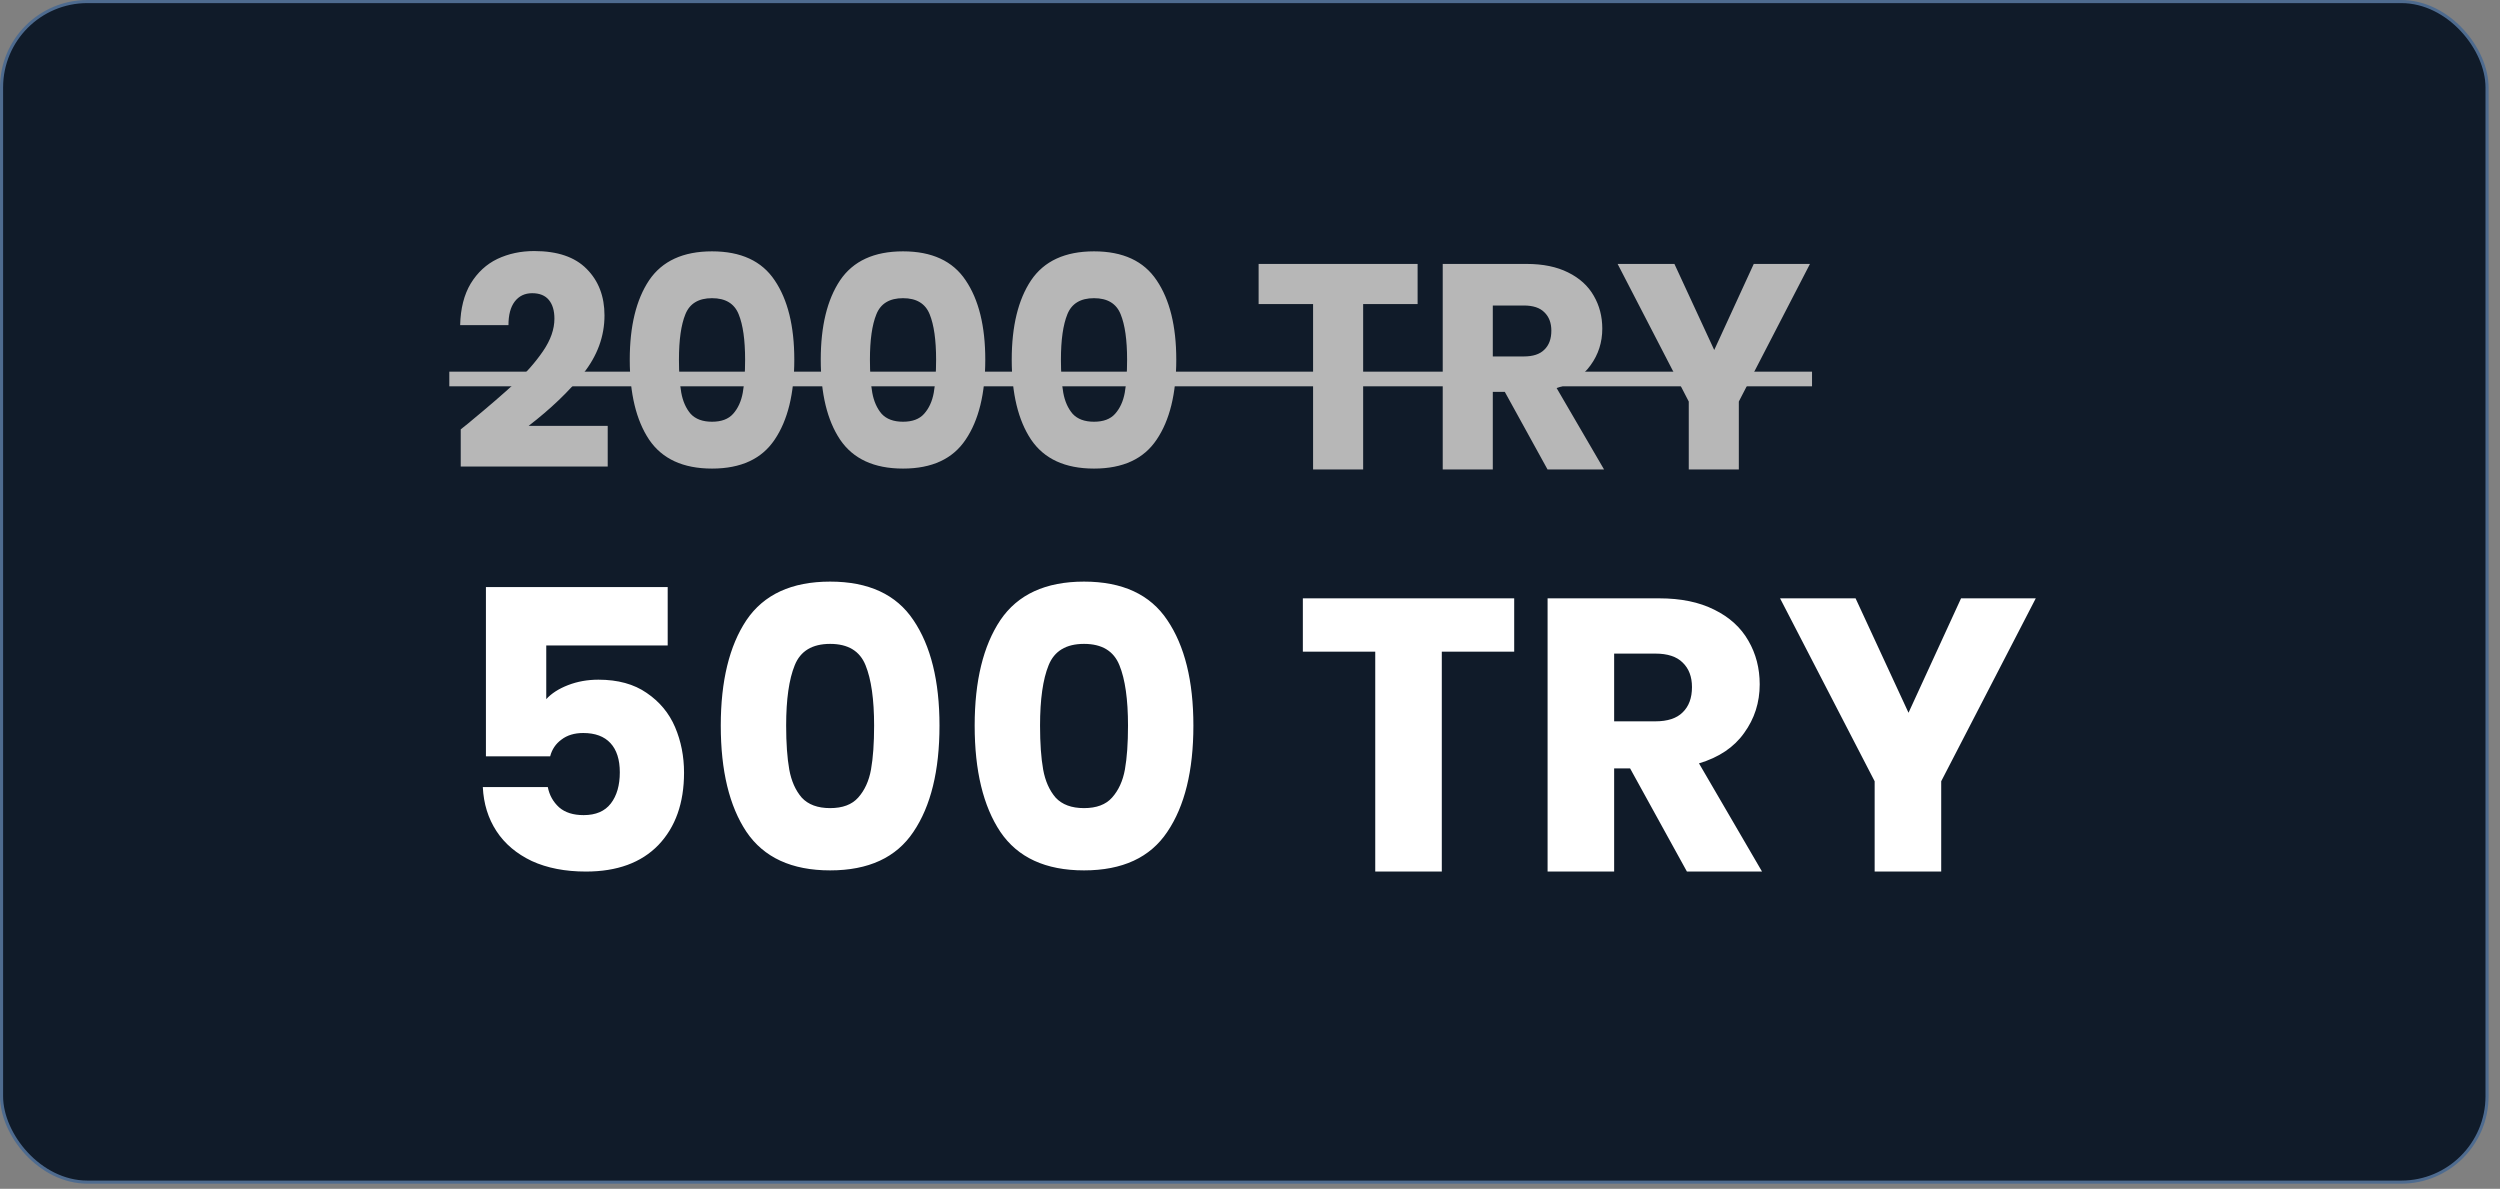
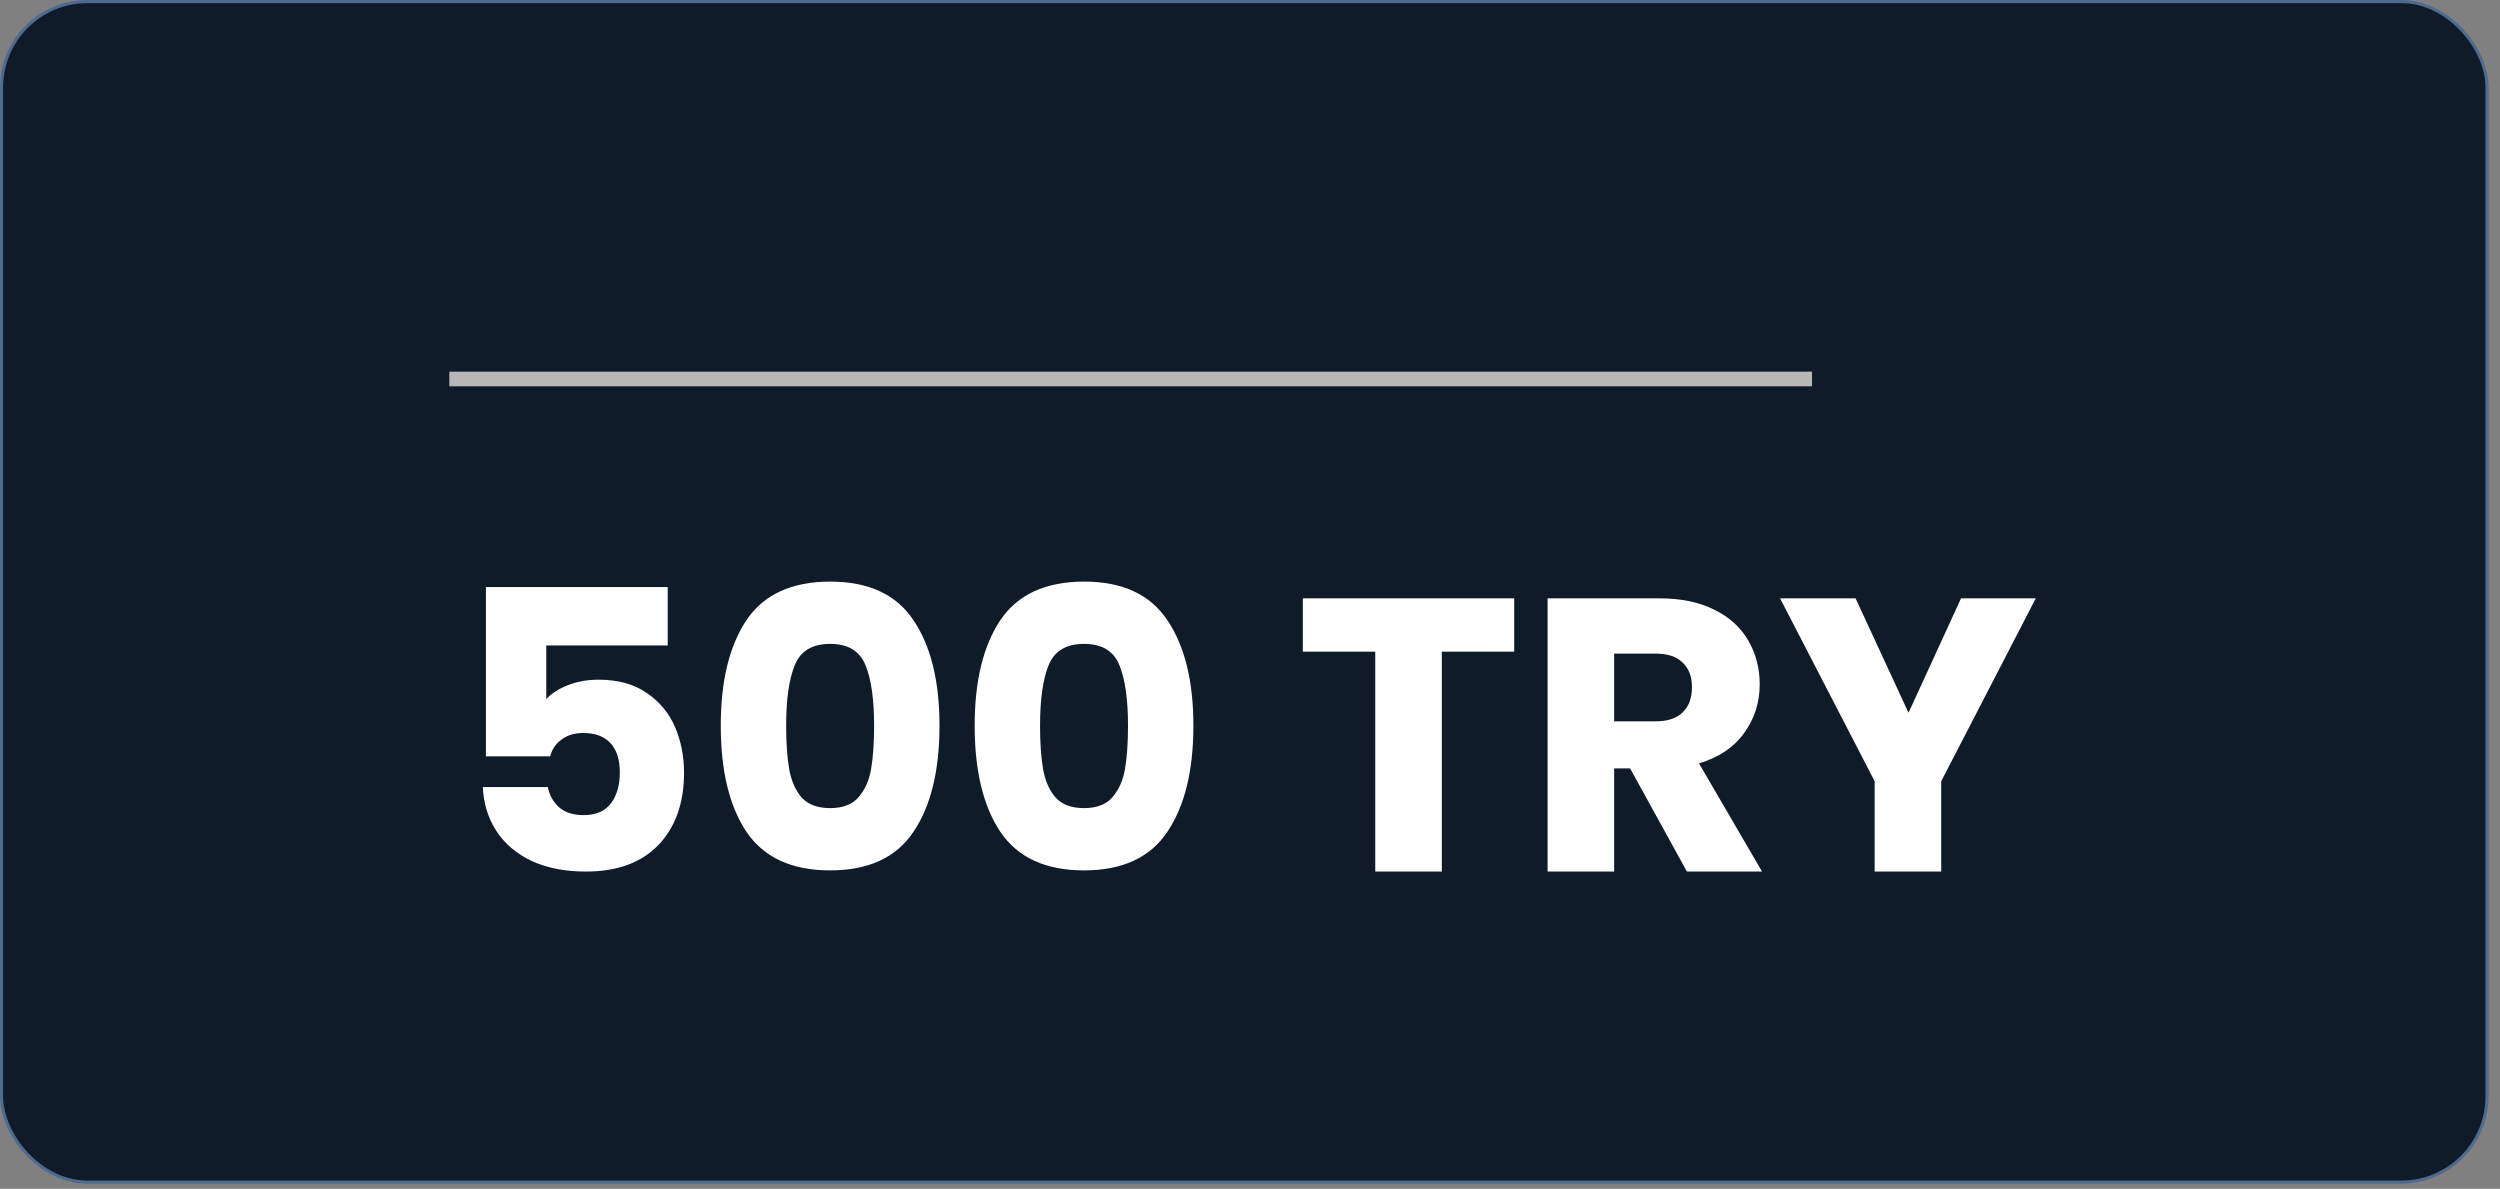
<svg xmlns="http://www.w3.org/2000/svg" width="143" height="68" viewBox="0 0 143 68" fill="none">
  <rect x="0" y="0" width="143" height="68" fill="#808080" stroke="none" />
  <rect x="0.089" y="0.089" width="142.17" height="67.529" rx="4.911" fill="#101B29" />
  <rect x="0.089" y="0.089" width="142.17" height="67.529" rx="4.911" stroke="#4E6B8F" stroke-width="0.177" />
-   <path d="M26.354 24.559C26.734 24.257 26.907 24.118 26.873 24.14C27.968 23.236 28.827 22.493 29.453 21.913C30.089 21.332 30.625 20.724 31.06 20.087C31.496 19.451 31.713 18.831 31.713 18.228C31.713 17.771 31.607 17.413 31.395 17.157C31.183 16.9 30.865 16.771 30.441 16.771C30.016 16.771 29.681 16.933 29.436 17.257C29.201 17.57 29.084 18.016 29.084 18.597H26.321C26.343 17.648 26.544 16.855 26.924 16.219C27.314 15.582 27.823 15.113 28.448 14.812C29.084 14.511 29.787 14.36 30.558 14.36C31.886 14.36 32.886 14.7 33.556 15.381C34.236 16.062 34.577 16.95 34.577 18.044C34.577 19.239 34.169 20.35 33.355 21.377C32.539 22.393 31.501 23.386 30.24 24.358H34.761V26.686H26.354V24.559ZM36.022 20.573C36.022 18.653 36.391 17.14 37.127 16.035C37.875 14.929 39.076 14.377 40.728 14.377C42.38 14.377 43.575 14.929 44.312 16.035C45.06 17.14 45.434 18.653 45.434 20.573C45.434 22.515 45.06 24.04 44.312 25.145C43.575 26.25 42.38 26.803 40.728 26.803C39.076 26.803 37.875 26.25 37.127 25.145C36.391 24.04 36.022 22.515 36.022 20.573ZM42.62 20.573C42.62 19.445 42.498 18.58 42.252 17.977C42.006 17.363 41.498 17.056 40.728 17.056C39.958 17.056 39.45 17.363 39.204 17.977C38.958 18.58 38.836 19.445 38.836 20.573C38.836 21.332 38.88 21.963 38.969 22.465C39.059 22.956 39.237 23.358 39.505 23.671C39.785 23.973 40.192 24.123 40.728 24.123C41.264 24.123 41.666 23.973 41.934 23.671C42.213 23.358 42.397 22.956 42.486 22.465C42.576 21.963 42.62 21.332 42.62 20.573ZM46.947 20.573C46.947 18.653 47.315 17.14 48.052 16.035C48.8 14.929 50 14.377 51.653 14.377C53.305 14.377 54.5 14.929 55.236 16.035C55.984 17.14 56.358 18.653 56.358 20.573C56.358 22.515 55.984 24.04 55.236 25.145C54.5 26.25 53.305 26.803 51.653 26.803C50 26.803 48.8 26.25 48.052 25.145C47.315 24.04 46.947 22.515 46.947 20.573ZM53.545 20.573C53.545 19.445 53.422 18.58 53.177 17.977C52.931 17.363 52.423 17.056 51.653 17.056C50.882 17.056 50.374 17.363 50.129 17.977C49.883 18.58 49.76 19.445 49.76 20.573C49.76 21.332 49.805 21.963 49.894 22.465C49.984 22.956 50.162 23.358 50.43 23.671C50.709 23.973 51.117 24.123 51.653 24.123C52.189 24.123 52.59 23.973 52.858 23.671C53.138 23.358 53.322 22.956 53.411 22.465C53.5 21.963 53.545 21.332 53.545 20.573ZM57.871 20.573C57.871 18.653 58.24 17.14 58.977 16.035C59.725 14.929 60.925 14.377 62.577 14.377C64.23 14.377 65.424 14.929 66.161 16.035C66.909 17.14 67.283 18.653 67.283 20.573C67.283 22.515 66.909 24.04 66.161 25.145C65.424 26.25 64.23 26.803 62.577 26.803C60.925 26.803 59.725 26.25 58.977 25.145C58.24 24.04 57.871 22.515 57.871 20.573ZM64.47 20.573C64.47 19.445 64.347 18.58 64.101 17.977C63.856 17.363 63.348 17.056 62.577 17.056C61.807 17.056 61.299 17.363 61.053 17.977C60.808 18.58 60.685 19.445 60.685 20.573C60.685 21.332 60.73 21.963 60.819 22.465C60.908 22.956 61.087 23.358 61.355 23.671C61.634 23.973 62.041 24.123 62.577 24.123C63.113 24.123 63.515 23.973 63.783 23.671C64.062 23.358 64.246 22.956 64.336 22.465C64.425 21.963 64.47 21.332 64.47 20.573ZM81.087 15.097V17.391H77.972V26.853H75.108V17.391H71.993V15.097H81.087ZM88.519 26.853L86.075 22.415H85.388V26.853H82.524V15.097H87.331C88.257 15.097 89.044 15.259 89.692 15.582C90.35 15.906 90.842 16.353 91.165 16.922C91.489 17.48 91.651 18.105 91.651 18.798C91.651 19.579 91.428 20.277 90.981 20.891C90.546 21.505 89.898 21.941 89.039 22.197L91.752 26.853H88.519ZM85.388 20.389H87.163C87.688 20.389 88.079 20.26 88.335 20.003C88.603 19.747 88.737 19.384 88.737 18.915C88.737 18.468 88.603 18.117 88.335 17.86C88.079 17.603 87.688 17.475 87.163 17.475H85.388V20.389ZM103.53 15.097L99.461 22.968V26.853H96.597V22.968L92.528 15.097H95.777L98.054 20.02L100.315 15.097H103.53Z" fill="#B7B7B7" />
  <path d="M25.701 21.259H103.648V22.097H25.701V21.259Z" fill="#B7B7B7" />
  <path d="M38.192 36.919H31.246V39.991C31.543 39.664 31.958 39.397 32.493 39.189C33.027 38.982 33.606 38.878 34.229 38.878C35.342 38.878 36.262 39.13 36.99 39.635C37.732 40.139 38.273 40.792 38.615 41.594C38.956 42.395 39.127 43.263 39.127 44.198C39.127 45.935 38.637 47.315 37.657 48.339C36.678 49.348 35.298 49.853 33.517 49.853C32.329 49.853 31.298 49.653 30.422 49.252C29.547 48.836 28.871 48.265 28.396 47.538C27.922 46.81 27.662 45.972 27.617 45.022H31.335C31.424 45.482 31.639 45.868 31.981 46.18C32.322 46.477 32.789 46.625 33.383 46.625C34.081 46.625 34.6 46.402 34.941 45.957C35.283 45.512 35.453 44.918 35.453 44.176C35.453 43.449 35.275 42.892 34.919 42.507C34.563 42.121 34.044 41.928 33.361 41.928C32.856 41.928 32.441 42.054 32.114 42.306C31.788 42.544 31.573 42.863 31.469 43.263H27.795V33.579H38.192V36.919ZM41.228 41.505C41.228 38.952 41.718 36.941 42.697 35.472C43.692 34.002 45.287 33.268 47.484 33.268C49.68 33.268 51.268 34.002 52.248 35.472C53.242 36.941 53.739 38.952 53.739 41.505C53.739 44.087 53.242 46.113 52.248 47.582C51.268 49.051 49.68 49.786 47.484 49.786C45.287 49.786 43.692 49.051 42.697 47.582C41.718 46.113 41.228 44.087 41.228 41.505ZM49.999 41.505C49.999 40.006 49.836 38.855 49.51 38.054C49.183 37.238 48.508 36.83 47.484 36.83C46.46 36.83 45.784 37.238 45.458 38.054C45.131 38.855 44.968 40.006 44.968 41.505C44.968 42.514 45.028 43.352 45.146 44.02C45.265 44.673 45.502 45.208 45.859 45.623C46.23 46.024 46.771 46.224 47.484 46.224C48.196 46.224 48.73 46.024 49.087 45.623C49.458 45.208 49.703 44.673 49.821 44.02C49.94 43.352 49.999 42.514 49.999 41.505ZM55.751 41.505C55.751 38.952 56.24 36.941 57.22 35.472C58.214 34.002 59.81 33.268 62.006 33.268C64.203 33.268 65.791 34.002 66.77 35.472C67.765 36.941 68.262 38.952 68.262 41.505C68.262 44.087 67.765 46.113 66.77 47.582C65.791 49.051 64.203 49.786 62.006 49.786C59.81 49.786 58.214 49.051 57.22 47.582C56.24 46.113 55.751 44.087 55.751 41.505ZM64.522 41.505C64.522 40.006 64.359 38.855 64.032 38.054C63.706 37.238 63.03 36.83 62.006 36.83C60.982 36.83 60.307 37.238 59.98 38.054C59.654 38.855 59.491 40.006 59.491 41.505C59.491 42.514 59.55 43.352 59.669 44.02C59.787 44.673 60.025 45.208 60.381 45.623C60.752 46.024 61.294 46.224 62.006 46.224C62.719 46.224 63.253 46.024 63.609 45.623C63.98 45.208 64.225 44.673 64.344 44.02C64.463 43.352 64.522 42.514 64.522 41.505ZM86.612 34.225V37.275H82.471V49.853H78.664V37.275H74.523V34.225H86.612ZM96.492 49.853L93.242 43.953H92.329V49.853H88.522V34.225H94.911C96.143 34.225 97.189 34.44 98.05 34.871C98.926 35.301 99.579 35.895 100.009 36.652C100.44 37.394 100.655 38.225 100.655 39.145C100.655 40.184 100.358 41.111 99.764 41.928C99.186 42.744 98.325 43.323 97.182 43.664L100.788 49.853H96.492ZM92.329 41.26H94.689C95.386 41.26 95.906 41.089 96.247 40.748C96.603 40.406 96.781 39.924 96.781 39.301C96.781 38.707 96.603 38.24 96.247 37.898C95.906 37.557 95.386 37.386 94.689 37.386H92.329V41.26ZM116.446 34.225L111.037 44.688V49.853H107.23V44.688L101.82 34.225H106.139L109.167 40.77L112.172 34.225H116.446Z" fill="white" />
</svg>